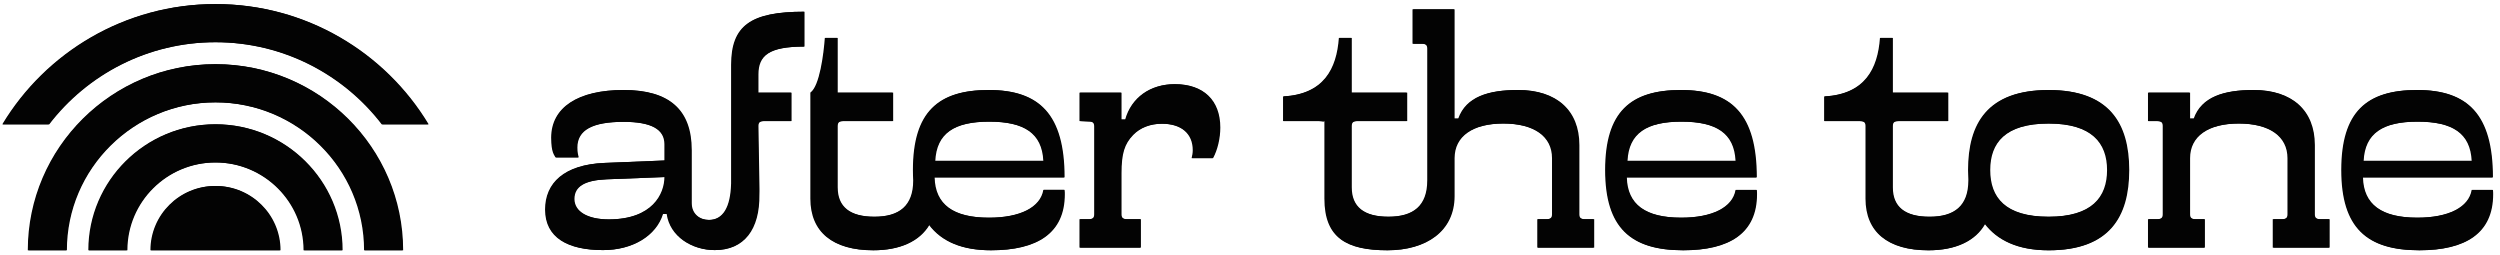
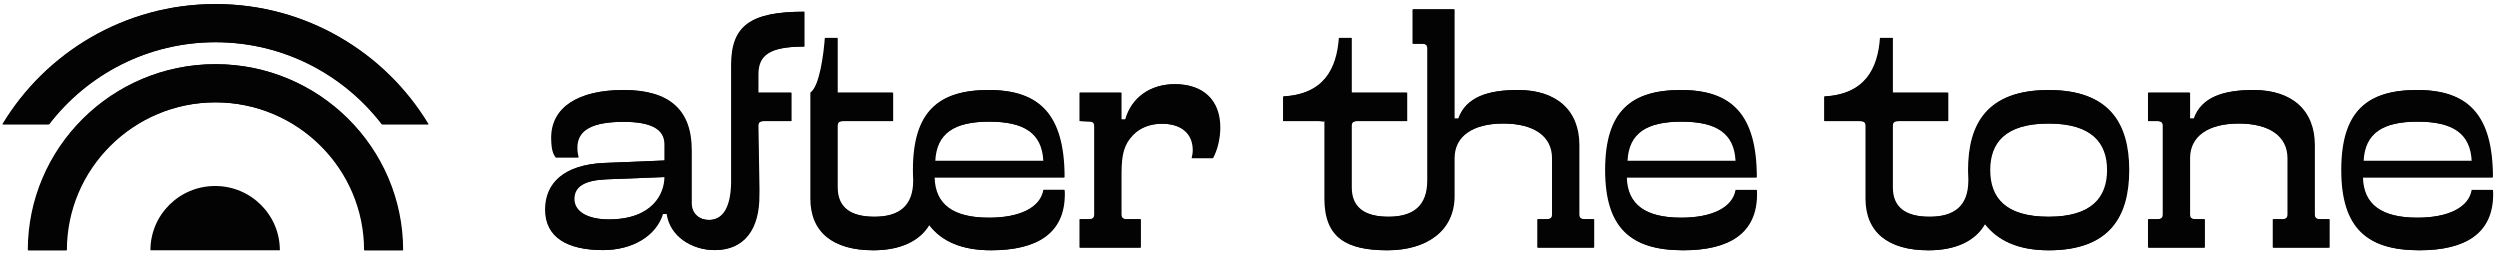
<svg xmlns="http://www.w3.org/2000/svg" width="235" height="24" viewBox="0 0 235 24" fill="none">
  <g clip-path="url(#clip0_1962_86)">
    <path d="M37.896 23.524H34.288C34.288 15.857 28.007 9.62 20.287 9.62C12.567 9.62 6.287 15.857 6.287 23.524H2.678C2.678 13.881 10.578 6.034 20.287 6.034C29.996 6.034 37.896 13.881 37.896 23.524Z" fill="#030303" />
-     <path d="M32.206 23.524H28.598C28.598 18.972 24.869 15.269 20.287 15.269C15.706 15.269 11.976 18.972 11.976 23.524H8.368C8.368 16.995 13.716 11.685 20.287 11.685C26.859 11.685 32.206 16.995 32.206 23.524Z" fill="#030303" />
-     <path d="M26.37 23.524C26.37 20.187 23.646 17.483 20.287 17.483C16.928 17.483 14.204 20.187 14.204 23.524H26.37Z" fill="#030303" />
    <path d="M40.296 11.685C36.224 4.922 28.781 0.383 20.287 0.383C11.794 0.383 4.351 4.922 0.279 11.685H4.63C8.23 6.999 13.907 3.967 20.287 3.967C26.667 3.967 32.343 6.999 35.945 11.685H40.296Z" fill="#030303" />
    <path d="M110.461 7.914C108.166 7.914 106.403 9.177 105.829 11.238H105.425V8.71H101.534V11.38L102.367 11.416C102.77 11.416 102.919 11.541 102.919 11.878V20.144C102.919 20.481 102.77 20.606 102.367 20.606H101.534V23.275H107.245V20.606H105.979C105.575 20.606 105.425 20.481 105.425 20.144V16.269C105.425 14.437 105.702 13.531 106.531 12.678C107.19 12.003 108.145 11.629 109.251 11.629C111.099 11.629 112.182 12.553 112.182 14.118C112.182 14.367 112.14 14.616 112.077 14.865H114.029C114.455 14.082 114.71 12.998 114.71 11.986C114.71 9.426 113.138 7.914 110.461 7.914Z" fill="#030303" />
    <path d="M148.462 20.143V13.634C148.462 10.381 146.337 8.461 142.725 8.461C139.943 8.461 137.86 9.104 137.137 11.149H136.733V0.875H132.842V4.11H133.675C134.078 4.11 134.228 4.235 134.228 4.572V16.593C134.227 16.69 134.227 16.84 134.227 16.962C134.227 19.344 132.91 20.374 130.551 20.374C128.214 20.374 127.067 19.432 127.067 17.619V11.843C127.067 11.505 127.216 11.38 127.62 11.38H132.279V8.711H127.067V3.567H125.92C125.707 6.465 124.509 8.85 120.672 9.067V11.38H124.008C124.411 11.38 124.56 11.505 124.56 11.277V18.671C124.56 22.366 126.642 23.524 130.446 23.524C134.089 23.524 136.719 21.739 136.733 18.451V19.01V14.864C136.733 12.82 138.434 11.611 141.344 11.611C144.255 11.611 145.954 12.82 145.954 14.864V20.143C145.954 20.481 145.807 20.605 145.403 20.605H144.57V23.275H149.855V20.605H149.014C148.61 20.605 148.462 20.481 148.462 20.143Z" fill="#030303" />
    <path fill-rule="evenodd" clip-rule="evenodd" d="M163.207 17.851C162.931 19.485 161.018 20.463 158.065 20.463C154.687 20.463 152.987 19.219 152.923 16.678H165.141C165.141 10.777 162.803 8.462 158.044 8.462C153.285 8.462 150.948 10.545 150.948 15.984C150.948 21.424 153.349 23.524 158.256 23.524C162.591 23.524 165.161 21.922 165.161 18.259C165.161 18.135 165.161 17.975 165.141 17.851H163.207ZM158.086 11.434C161.4 11.434 163.078 12.525 163.207 15.12H152.987C153.114 12.525 154.793 11.434 158.086 11.434Z" fill="#030303" />
    <path fill-rule="evenodd" clip-rule="evenodd" d="M192.606 8.464C186.869 8.464 185.064 11.613 185.064 15.985C185.064 16.281 185.072 16.573 185.09 16.862V16.963C185.09 19.345 183.772 20.376 181.414 20.376C179.076 20.376 177.93 19.434 177.93 17.621V11.844C177.93 11.506 178.078 11.382 178.482 11.382H183.141V8.712H177.93V3.567H176.782C176.57 6.466 175.371 8.852 171.534 9.068V11.382H174.87C175.274 11.382 175.423 11.506 175.423 11.844V18.673C175.423 21.802 177.505 23.526 181.307 23.526C183.84 23.526 185.708 22.663 186.618 21.033C187.78 22.561 189.682 23.526 192.606 23.526C198.299 23.526 200.148 20.376 200.148 15.985C200.148 11.613 198.299 8.464 192.606 8.464ZM192.606 20.375C188.485 20.375 187.083 18.544 187.083 15.984C187.083 13.443 188.485 11.612 192.606 11.612C196.686 11.612 198.13 13.443 198.13 15.984C198.13 18.544 196.686 20.375 192.606 20.375Z" fill="#030303" />
    <path d="M217.596 20.144V13.634C217.596 10.382 215.472 8.462 211.859 8.462C209.077 8.462 206.995 9.105 206.273 11.15H205.869V8.711H201.977V11.381H202.809C203.213 11.381 203.363 11.505 203.363 11.843V20.144C203.363 20.482 203.213 20.605 202.809 20.605H201.977V23.276H207.261V20.605H206.421C206.018 20.605 205.869 20.482 205.869 20.144V14.864C205.869 12.82 207.569 11.611 210.479 11.611C213.389 11.611 215.089 12.82 215.089 14.864V20.144C215.089 20.482 214.941 20.605 214.537 20.605H213.704V23.276H218.989V20.605H218.149C217.745 20.605 217.596 20.482 217.596 20.144Z" fill="#030303" />
    <path fill-rule="evenodd" clip-rule="evenodd" d="M234.336 17.851H232.403C232.127 19.485 230.214 20.463 227.261 20.463C223.884 20.463 222.183 19.219 222.12 16.678H234.336C234.336 10.777 231.999 8.462 227.241 8.462C222.481 8.462 220.145 10.545 220.145 15.984C220.145 21.424 222.545 23.524 227.453 23.524C231.787 23.524 234.357 21.922 234.357 18.259C234.357 18.135 234.357 17.975 234.336 17.851ZM227.282 11.434C230.597 11.434 232.274 12.525 232.402 15.12H222.183C222.311 12.525 223.989 11.434 227.282 11.434Z" fill="#030303" />
    <path fill-rule="evenodd" clip-rule="evenodd" d="M57.252 20.624C55.275 20.624 54 19.895 54 18.704C54 17.531 54.978 16.944 57.039 16.855L62.52 16.642C62.52 18.189 61.415 20.624 57.252 20.624ZM75.626 4.377V1.102C70.612 1.102 68.789 2.404 68.789 6.101V8.145V11.843V17.282H68.787C68.726 19.469 68.033 20.677 66.672 20.677C65.78 20.677 65.026 20.108 65.026 19.095V14.115C65.026 10.311 62.923 8.462 58.652 8.462C54.382 8.462 51.876 10.098 51.876 12.941C51.876 14.399 52.194 14.58 52.279 14.793H54.404C54.34 14.562 54.276 14.332 54.276 13.869C54.276 12.216 55.721 11.452 58.652 11.452C61.245 11.452 62.519 12.145 62.519 13.549V15.085L56.847 15.316C53.086 15.476 51.302 17.193 51.302 19.699C51.302 22.348 53.426 23.507 56.719 23.507C59.481 23.507 61.69 22.173 62.328 20.111H62.732C63.03 22.245 65.115 23.507 67.219 23.507C69.959 23.507 71.429 21.569 71.385 18.281C71.385 18.093 71.399 17.914 71.391 17.742L71.295 11.843C71.295 11.505 71.445 11.38 71.848 11.38H72.351H74.408V8.71H71.295V6.99C71.295 5.213 72.312 4.377 75.626 4.377Z" fill="#030303" />
    <path fill-rule="evenodd" clip-rule="evenodd" d="M93.017 11.434C96.331 11.434 98.01 12.525 98.137 15.121H87.918C88.046 12.525 89.725 11.434 93.017 11.434ZM100.072 17.85H98.138C97.862 19.486 95.95 20.464 92.997 20.464C89.619 20.464 87.918 19.219 87.855 16.678H100.072C100.072 10.776 97.735 8.462 92.975 8.462C88.217 8.462 85.88 10.545 85.88 15.985C85.88 16.159 85.882 16.331 85.887 16.5H85.884C85.884 16.5 85.886 16.528 85.889 16.57C85.894 16.692 85.899 16.811 85.905 16.93L85.906 16.961C85.906 19.344 84.589 20.375 82.23 20.375C79.893 20.375 78.746 19.432 78.746 17.619V11.844C78.746 11.505 78.894 11.381 79.298 11.381H83.957V8.712H78.746V3.567H77.599C77.489 5.07 77.109 8.1 76.238 8.705V14.011V18.671C76.238 21.8 78.321 23.524 82.124 23.524C84.606 23.524 86.449 22.695 87.378 21.128C88.58 22.731 90.512 23.524 93.189 23.524C97.522 23.524 100.093 21.921 100.093 18.26C100.093 18.136 100.093 17.975 100.072 17.85Z" fill="#030303" />
    <path d="M37.831 23.524H34.223C34.223 15.857 27.942 9.62 20.222 9.62C12.502 9.62 6.223 15.857 6.223 23.524H2.613C2.613 13.881 10.513 6.034 20.222 6.034C29.931 6.034 37.831 13.881 37.831 23.524Z" fill="#030303" />
-     <path d="M32.142 23.524H28.533C28.533 18.972 24.805 15.269 20.222 15.269C15.64 15.269 11.911 18.972 11.911 23.524H8.303C8.303 16.995 13.651 11.685 20.222 11.685C26.794 11.685 32.142 16.995 32.142 23.524Z" fill="#030303" />
-     <path d="M26.306 23.524C26.306 20.187 23.581 17.483 20.222 17.483C16.863 17.483 14.14 20.187 14.14 23.524H26.306Z" fill="#030303" />
+     <path d="M26.306 23.524C26.306 20.187 23.581 17.483 20.222 17.483C16.863 17.483 14.14 20.187 14.14 23.524Z" fill="#030303" />
    <path d="M40.231 11.685C36.158 4.922 28.716 0.383 20.223 0.383C11.73 0.383 4.286 4.922 0.215 11.685H4.566C8.166 6.999 13.842 3.967 20.223 3.967C26.602 3.967 32.279 6.999 35.88 11.685H40.231Z" fill="#030303" />
    <path d="M110.396 7.914C108.101 7.914 106.339 9.177 105.764 11.238H105.361V8.71H101.47V11.38L102.303 11.416C102.706 11.416 102.854 11.541 102.854 11.878V20.144C102.854 20.481 102.706 20.606 102.303 20.606H101.47V23.275H107.179V20.606H105.913C105.509 20.606 105.361 20.481 105.361 20.144V16.269C105.361 14.437 105.637 13.531 106.466 12.678C107.125 12.003 108.081 11.629 109.186 11.629C111.034 11.629 112.118 12.553 112.118 14.118C112.118 14.367 112.076 14.616 112.012 14.865H113.965C114.39 14.082 114.645 12.998 114.645 11.986C114.645 9.426 113.073 7.914 110.396 7.914Z" fill="#030303" />
    <path d="M148.396 20.143V13.634C148.396 10.381 146.27 8.461 142.659 8.461C139.876 8.461 137.794 9.104 137.071 11.149H136.667V0.875H132.776V4.11H133.609C134.012 4.11 134.161 4.235 134.161 4.572V16.593C134.161 16.69 134.161 16.84 134.161 16.962C134.161 19.344 132.844 20.374 130.485 20.374C128.148 20.374 127.001 19.432 127.001 17.619V11.843C127.001 11.505 127.15 11.38 127.554 11.38H132.212V8.711H127.001V3.567H125.854C125.641 6.465 124.443 8.85 120.606 9.067V11.38H123.942C124.345 11.38 124.493 11.505 124.493 11.277V18.671C124.493 22.366 126.576 23.524 130.38 23.524C134.023 23.524 136.652 21.739 136.666 18.451L136.667 19.01V14.864C136.667 12.82 138.368 11.611 141.278 11.611C144.189 11.611 145.889 12.82 145.889 14.864V20.143C145.889 20.481 145.74 20.605 145.336 20.605H144.504V23.275H149.788V20.605H148.948C148.544 20.605 148.396 20.481 148.396 20.143Z" fill="#030303" />
    <path fill-rule="evenodd" clip-rule="evenodd" d="M163.141 17.851C162.865 19.485 160.952 20.463 158 20.463C154.621 20.463 152.921 19.219 152.858 16.678H165.075C165.075 10.777 162.737 8.462 157.978 8.462C153.22 8.462 150.883 10.545 150.883 15.984C150.883 21.424 153.283 23.524 158.191 23.524C162.525 23.524 165.095 21.922 165.095 18.259C165.095 18.135 165.095 17.975 165.075 17.851H163.141ZM158.021 11.434C161.335 11.434 163.014 12.525 163.141 15.12H152.922C153.049 12.525 154.729 11.434 158.021 11.434Z" fill="#030303" />
    <path fill-rule="evenodd" clip-rule="evenodd" d="M192.541 8.464C186.804 8.464 184.998 11.613 184.998 15.985C184.998 16.281 185.007 16.573 185.024 16.862V16.963C185.024 19.345 183.707 20.376 181.348 20.376C179.011 20.376 177.864 19.434 177.864 17.621V11.844C177.864 11.506 178.013 11.382 178.417 11.382H183.076V8.712H177.864V3.567H176.716C176.505 6.466 175.306 8.852 171.469 9.068V11.382H174.804C175.208 11.382 175.357 11.506 175.357 11.844V18.673C175.357 21.802 177.44 23.526 181.242 23.526C183.775 23.526 185.643 22.663 186.552 21.033C187.715 22.561 189.617 23.526 192.541 23.526C198.234 23.526 200.083 20.376 200.083 15.985C200.083 11.613 198.234 8.464 192.541 8.464ZM192.541 20.375C188.42 20.375 187.017 18.544 187.017 15.984C187.017 13.443 188.42 11.612 192.541 11.612C196.621 11.612 198.064 13.443 198.064 15.984C198.064 18.544 196.621 20.375 192.541 20.375Z" fill="#030303" />
    <path d="M217.531 20.144V13.634C217.531 10.382 215.405 8.462 211.793 8.462C209.011 8.462 206.928 9.105 206.206 11.15H205.801V8.711H201.91V11.381H202.743C203.146 11.381 203.296 11.505 203.296 11.843V20.144C203.296 20.482 203.146 20.605 202.743 20.605H201.91V23.276H207.195V20.605H206.355C205.951 20.605 205.801 20.482 205.801 20.144V14.864C205.801 12.82 207.502 11.611 210.412 11.611C213.323 11.611 215.022 12.82 215.022 14.864V20.144C215.022 20.482 214.875 20.605 214.471 20.605H213.638V23.276H218.923V20.605H218.082C217.678 20.605 217.531 20.482 217.531 20.144Z" fill="#030303" />
    <path fill-rule="evenodd" clip-rule="evenodd" d="M234.271 17.851H232.338C232.062 19.485 230.149 20.463 227.196 20.463C223.818 20.463 222.118 19.219 222.054 16.678H234.271C234.271 10.777 231.934 8.462 227.175 8.462C222.415 8.462 220.079 10.545 220.079 15.984C220.079 21.424 222.48 23.524 227.387 23.524C231.722 23.524 234.291 21.922 234.291 18.259C234.291 18.135 234.291 17.975 234.271 17.851ZM227.217 11.434C230.532 11.434 232.211 12.525 232.338 15.12H222.118C222.246 12.525 223.925 11.434 227.217 11.434Z" fill="#030303" />
    <path fill-rule="evenodd" clip-rule="evenodd" d="M57.186 20.624C55.21 20.624 53.935 19.895 53.935 18.704C53.935 17.531 54.913 16.944 56.974 16.855L62.454 16.642C62.454 18.189 61.35 20.624 57.186 20.624ZM75.561 4.377V1.102C70.547 1.102 68.724 2.404 68.724 6.101V8.145V11.843V17.282H68.721C68.661 19.469 67.967 20.677 66.607 20.677C65.714 20.677 64.961 20.108 64.961 19.095V14.115C64.961 10.311 62.857 8.462 58.587 8.462C54.317 8.462 51.81 10.098 51.81 12.941C51.81 14.399 52.129 14.58 52.213 14.793H54.338C54.274 14.562 54.211 14.332 54.211 13.869C54.211 12.216 55.656 11.452 58.587 11.452C61.179 11.452 62.453 12.145 62.453 13.549V15.085L56.781 15.316C53.021 15.476 51.236 17.193 51.236 19.699C51.236 22.348 53.361 23.507 56.653 23.507C59.415 23.507 61.625 22.173 62.262 20.111H62.666C62.964 22.245 65.05 23.507 67.153 23.507C69.893 23.507 71.363 21.569 71.32 18.281C71.32 18.093 71.334 17.914 71.326 17.742L71.23 11.843C71.23 11.505 71.379 11.38 71.782 11.38H72.286H74.343V8.71H71.23V6.99C71.23 5.213 72.247 4.377 75.561 4.377Z" fill="#030303" />
    <path fill-rule="evenodd" clip-rule="evenodd" d="M92.953 11.434C96.267 11.434 97.946 12.525 98.073 15.121H87.854C87.982 12.525 89.66 11.434 92.953 11.434ZM100.006 17.85H98.073C97.797 19.486 95.884 20.464 92.932 20.464C89.554 20.464 87.853 19.219 87.79 16.678H100.006C100.006 10.776 97.67 8.462 92.91 8.462C88.151 8.462 85.814 10.545 85.814 15.985C85.814 16.159 85.817 16.331 85.822 16.5H85.819L85.825 16.57C85.828 16.692 85.834 16.811 85.84 16.93L85.841 16.961C85.841 19.344 84.523 20.375 82.164 20.375C79.827 20.375 78.68 19.432 78.68 17.619V11.844C78.68 11.505 78.829 11.381 79.233 11.381H83.892V8.712H78.68V3.567H77.534C77.424 5.07 77.043 8.1 76.173 8.705V14.011V18.671C76.173 21.8 78.256 23.524 82.059 23.524C84.541 23.524 86.384 22.695 87.313 21.128C88.515 22.731 90.447 23.524 93.122 23.524C97.456 23.524 100.027 21.921 100.027 18.26C100.027 18.136 100.027 17.975 100.006 17.85Z" fill="#030303" />
  </g>
  <defs>
    <clipPath id="clip0_1962_86">
      <rect width="235" height="24" fill="white" />
    </clipPath>
  </defs>
</svg>